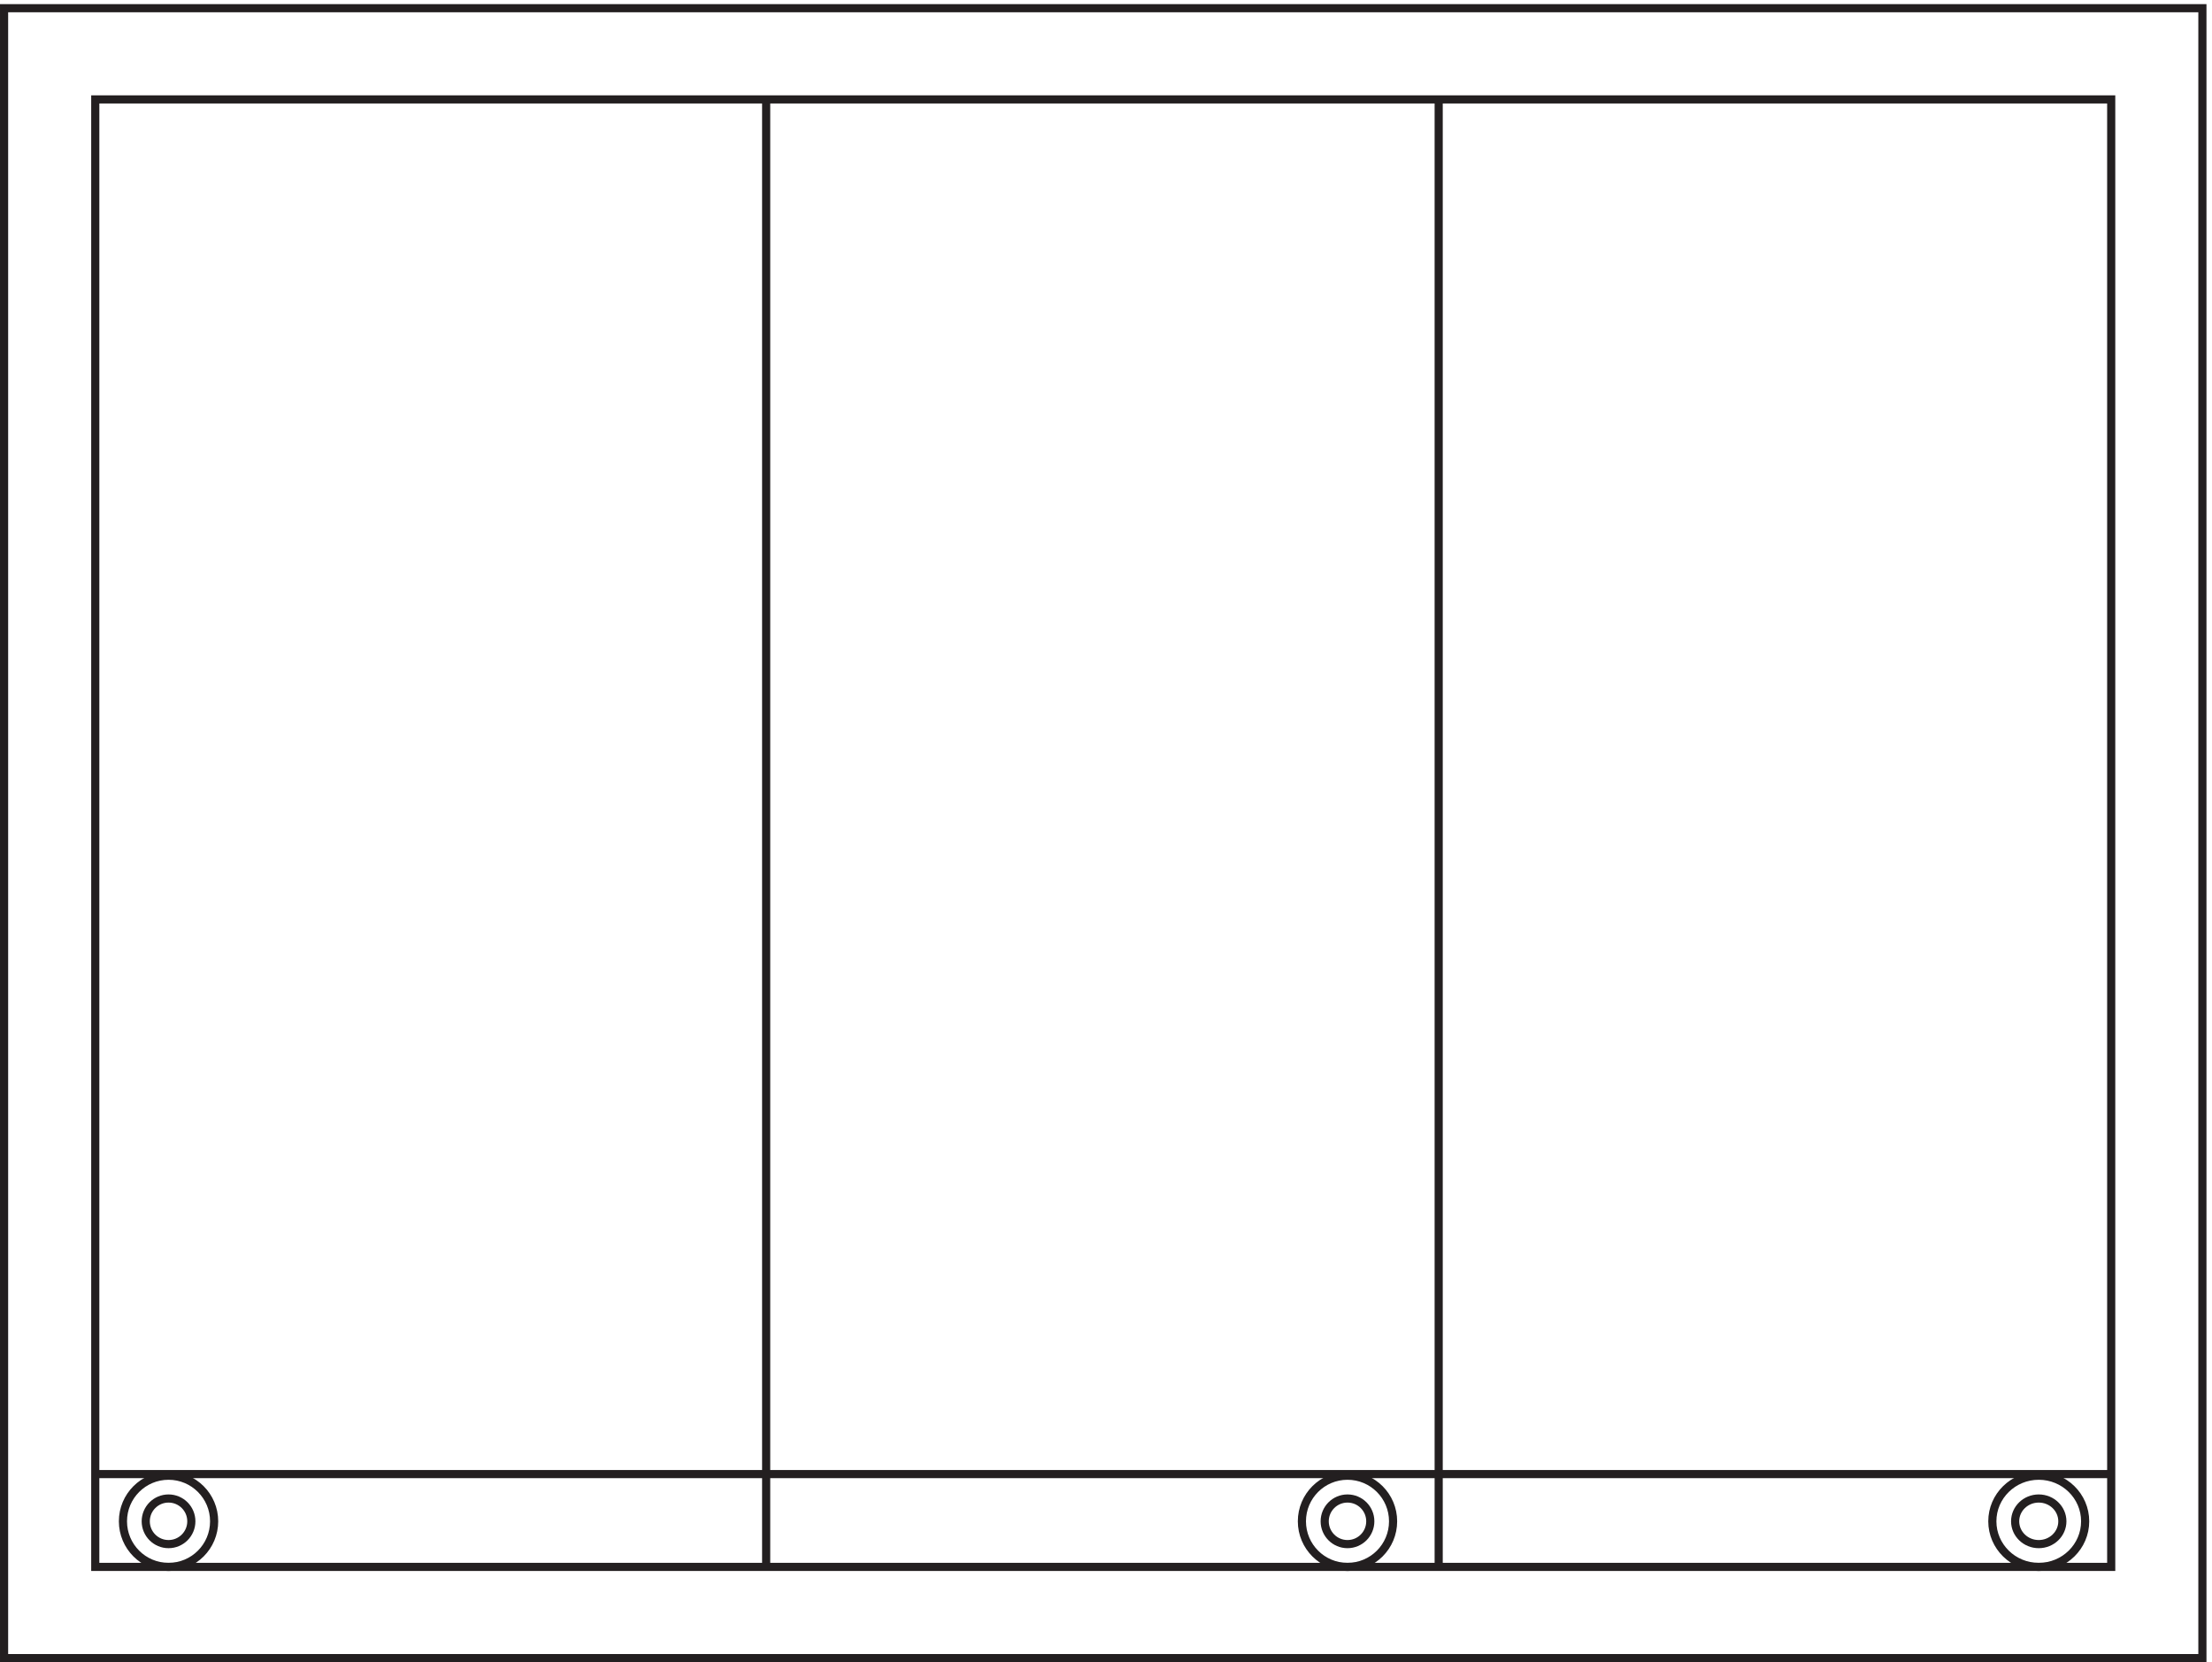
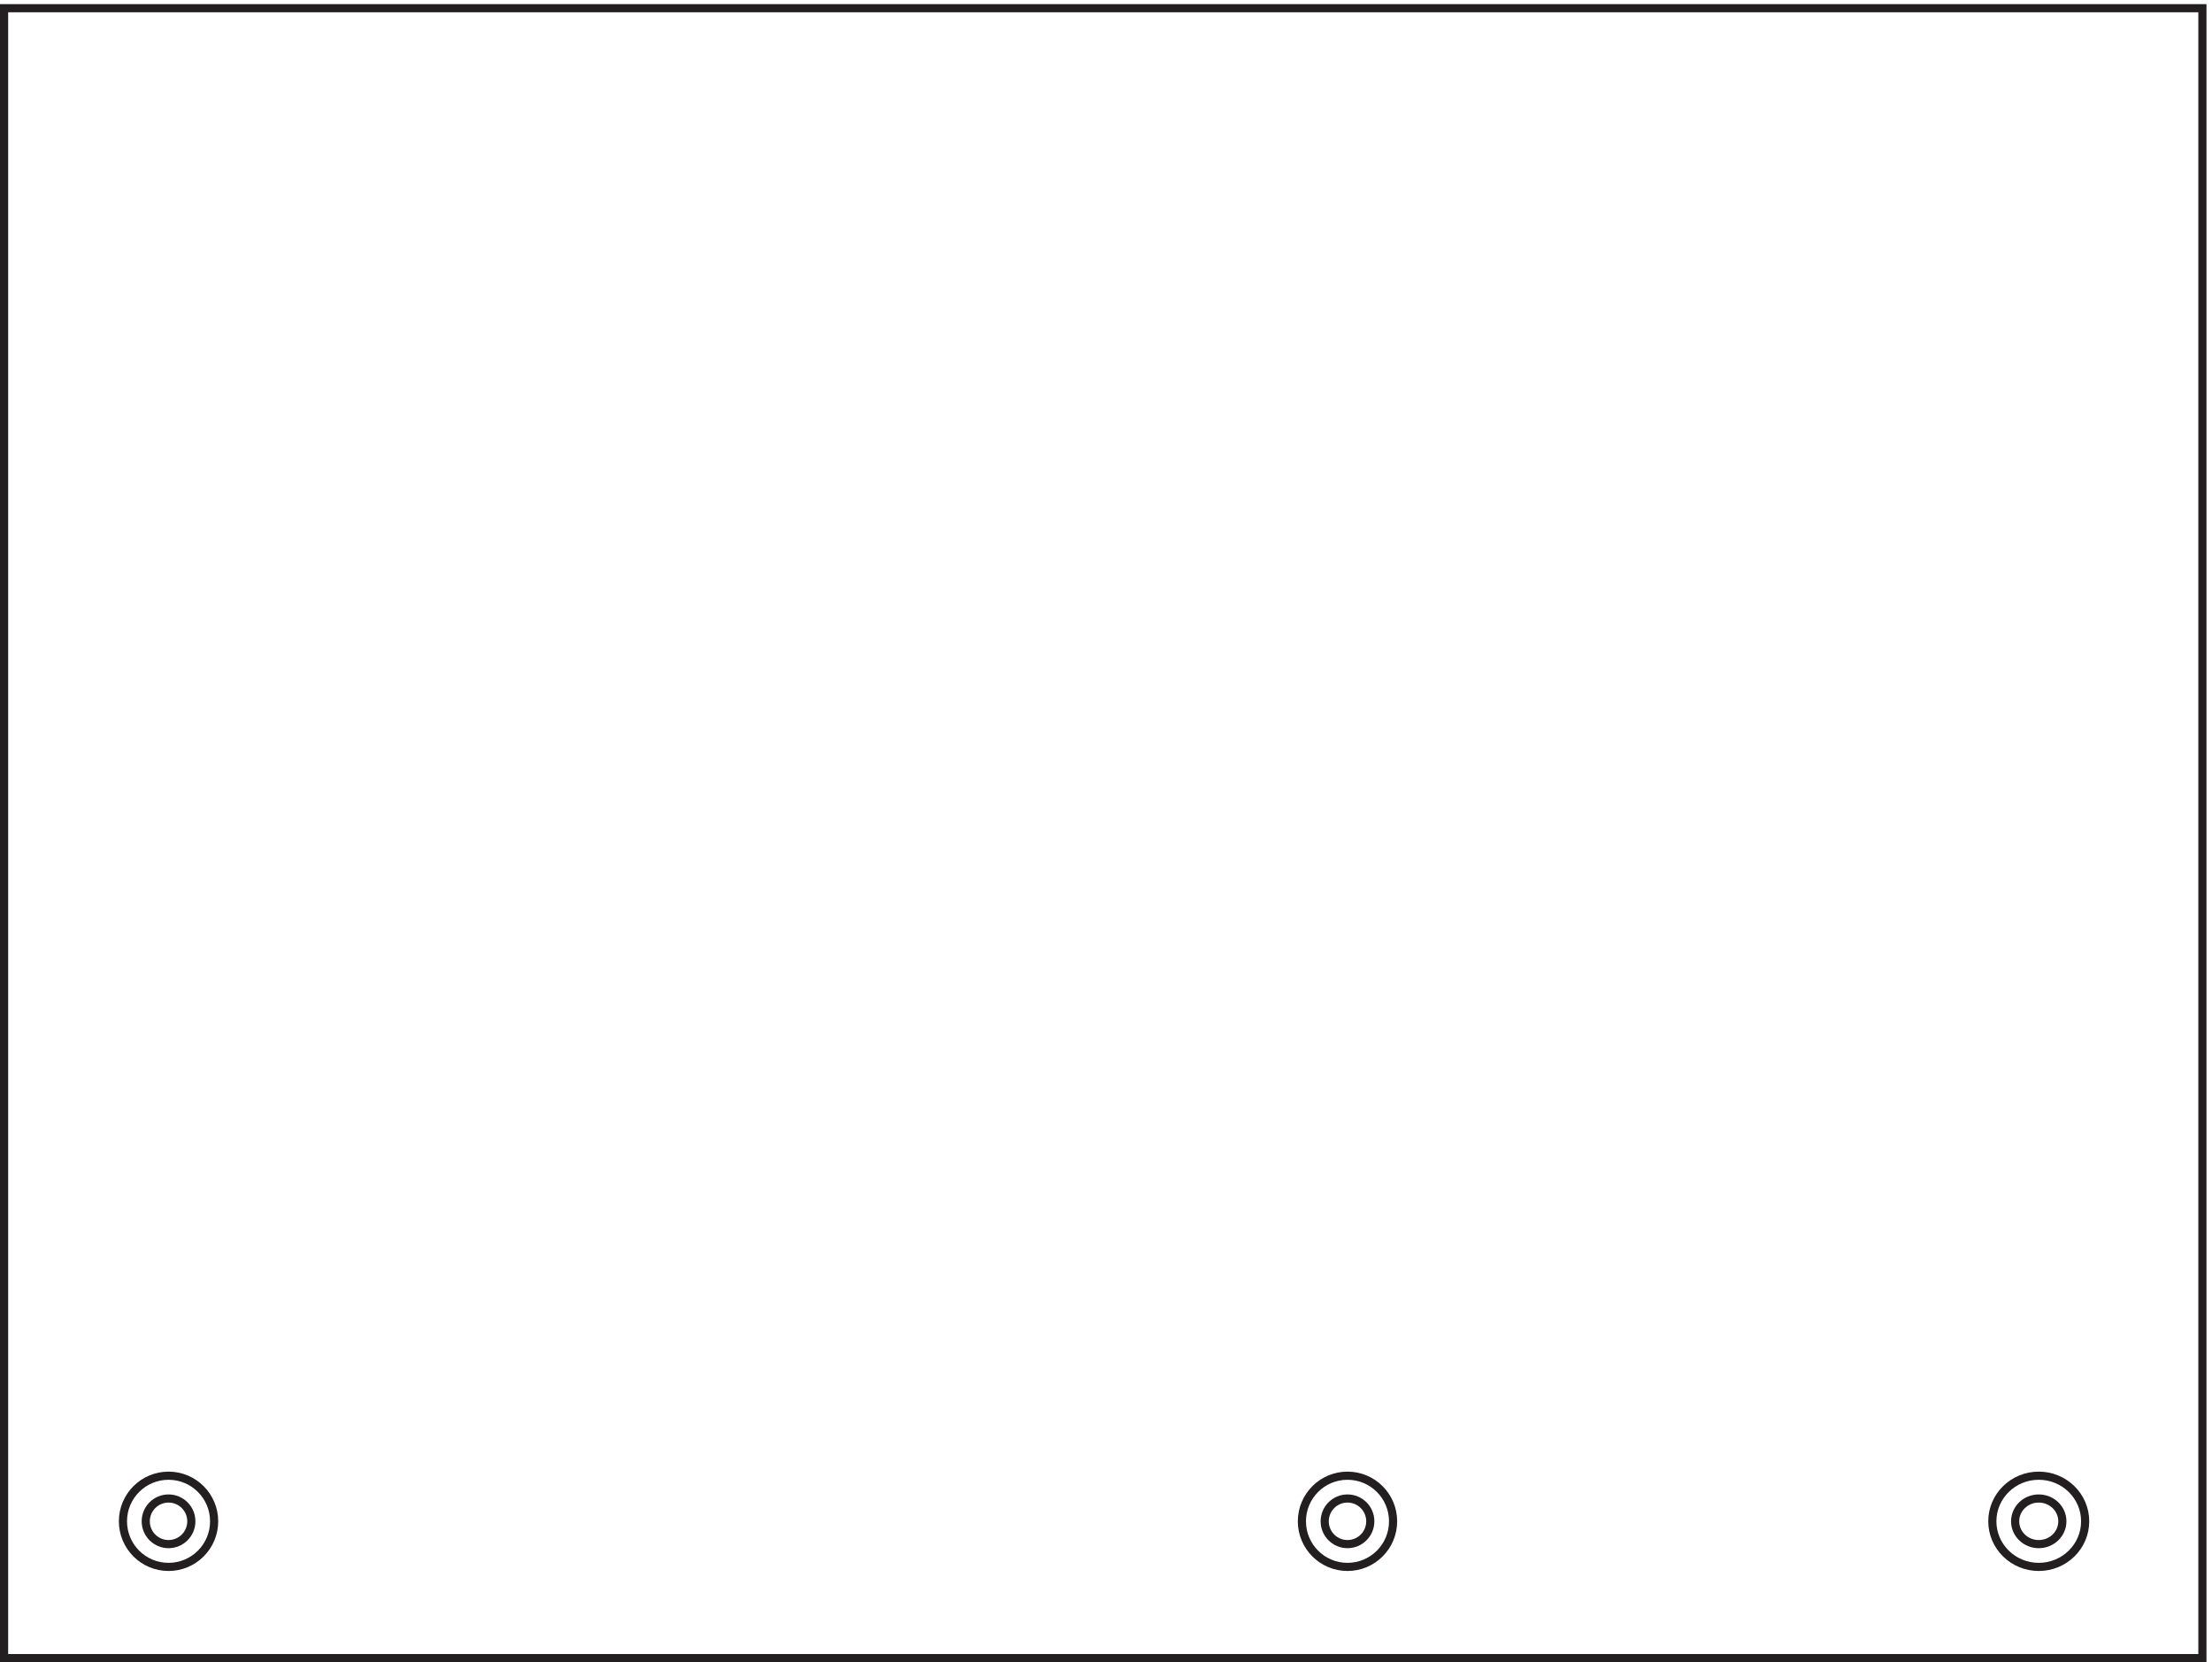
<svg xmlns="http://www.w3.org/2000/svg" xml:space="preserve" width="271" height="203.6">
  <path d="M3.332 1522.66V3.16H2028.33v1519.5Z" style="fill:none;stroke:#231f20;stroke-width:7.5;stroke-linecap:butt;stroke-linejoin:miter;stroke-miterlimit:10;stroke-dasharray:none;stroke-opacity:1" transform="matrix(.133 0 0 -.133 .056 203.521)" />
-   <path d="M87.332 1438.66V87.16H1944.33v1351.5Zm0-1265.996H1944.33m-619.5 1265.996V87.16m-619.498 0v1351.5" style="fill:none;stroke:#231f20;stroke-width:7.5;stroke-linecap:butt;stroke-linejoin:miter;stroke-miterlimit:10;stroke-dasharray:none;stroke-opacity:1" transform="matrix(.133 0 0 -.133 .056 203.521)" />
  <path d="M196.832 129.164c0-23.199-18.801-42-42-42-23.195 0-42 18.801-42 42 0 23.195 18.805 42 42 42 23.199 0 42-18.805 42-42zm1085.998 0c0-23.199-18.8-42-42-42s-42 18.801-42 42c0 23.195 18.8 42 42 42s42-18.805 42-42zm637.5 0c0-23.199-19.14-42-42.75-42s-42.75 18.801-42.75 42c0 23.195 19.14 42 42.75 42s42.75-18.805 42.75-42z" style="fill:none;stroke:#231f20;stroke-width:7.5;stroke-linecap:butt;stroke-linejoin:miter;stroke-miterlimit:10;stroke-dasharray:none;stroke-opacity:1" transform="matrix(.133 0 0 -.133 .056 203.521)" />
  <path d="M175.832 129.164c0-11.598-9.402-21-21-21s-21 9.402-21 21 9.402 21 21 21 21-9.402 21-21zm1085.998 0c0-11.598-9.4-21-21-21s-21 9.402-21 21 9.4 21 21 21 21-9.402 21-21zm637.5 0c0-11.598-9.74-21-21.75-21s-21.75 9.402-21.75 21 9.74 21 21.75 21 21.75-9.402 21.75-21z" style="fill:none;stroke:#231f20;stroke-width:7.5;stroke-linecap:butt;stroke-linejoin:miter;stroke-miterlimit:10;stroke-dasharray:none;stroke-opacity:1" transform="matrix(.133 0 0 -.133 .056 203.521)" />
</svg>